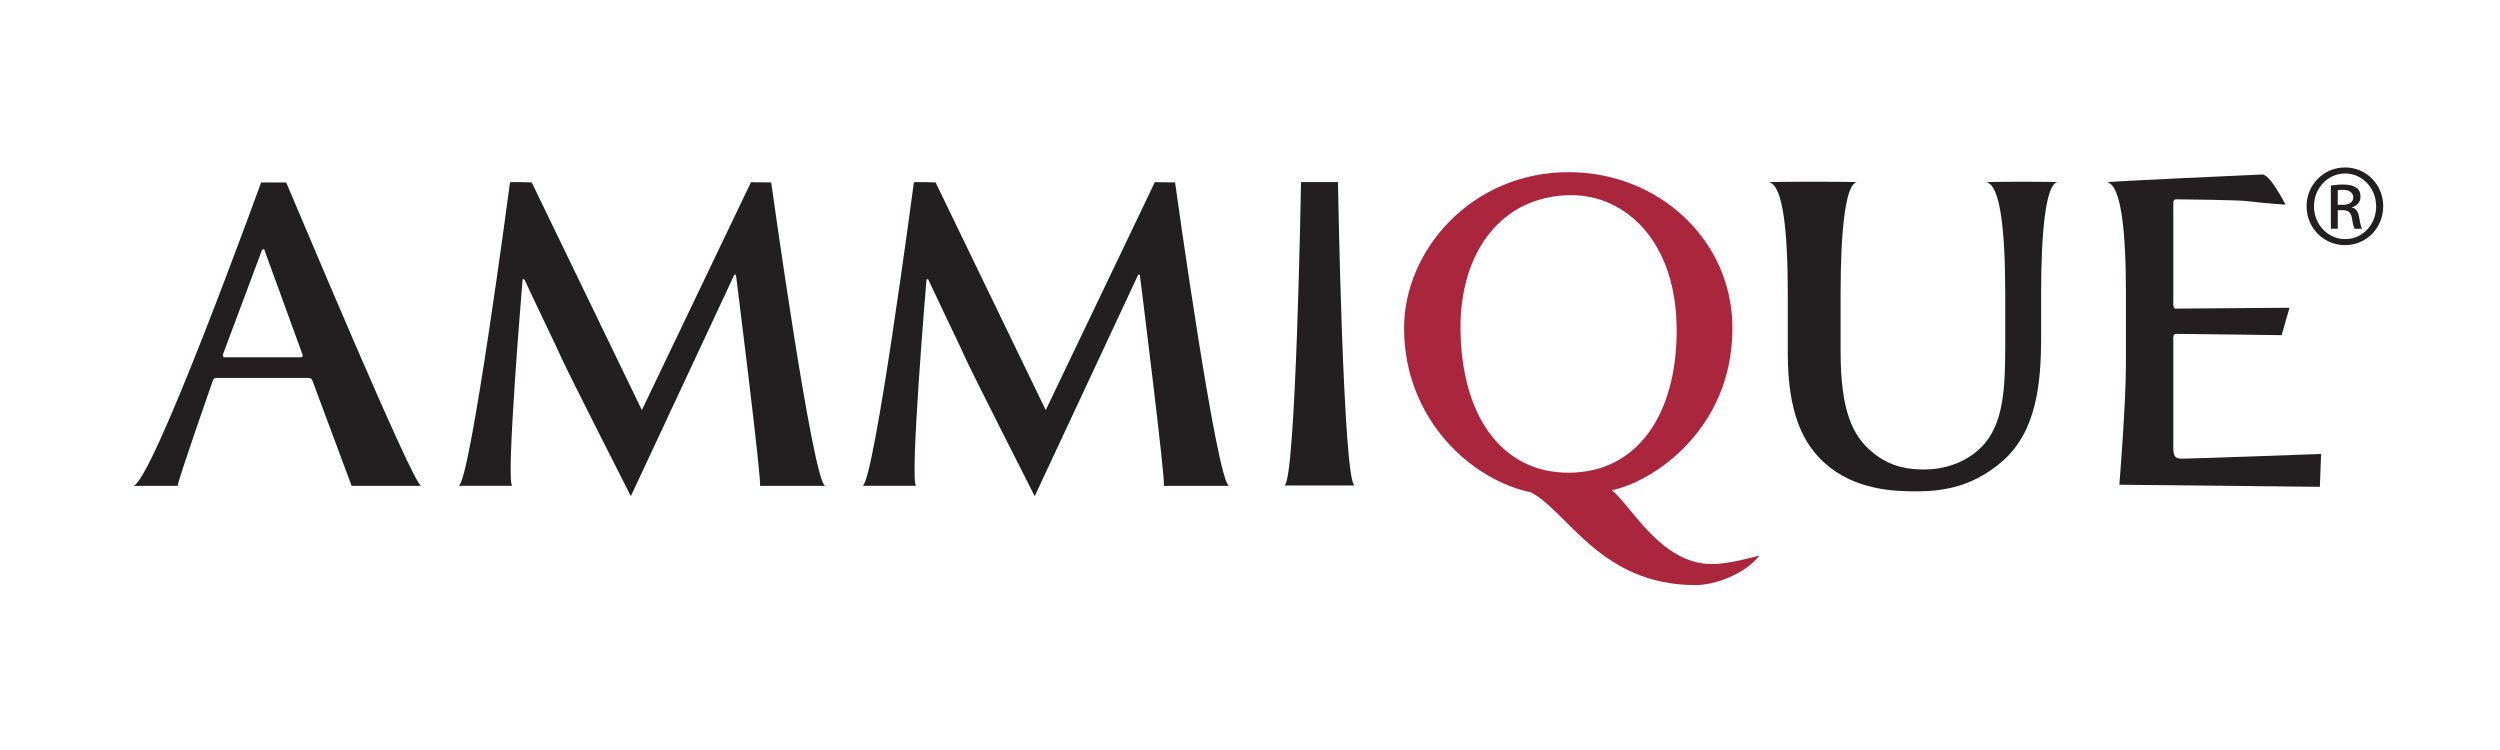
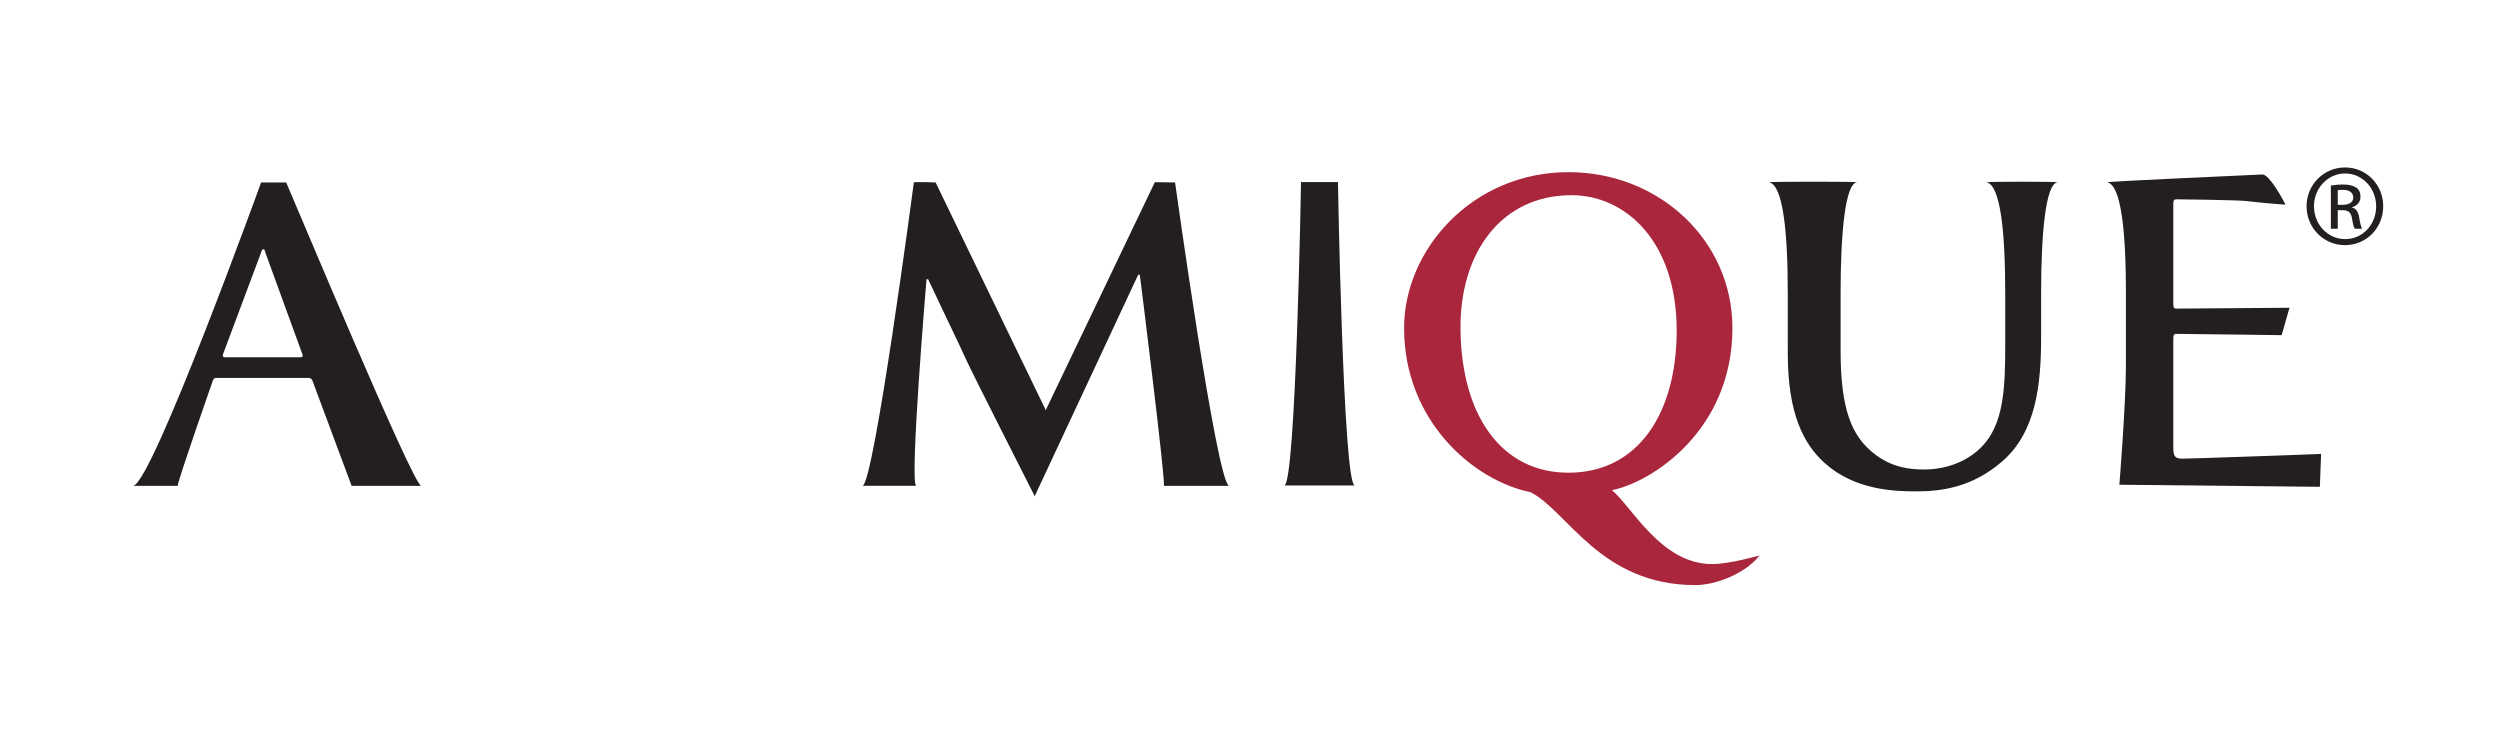
<svg xmlns="http://www.w3.org/2000/svg" version="1.1" id="Layer_1" x="0px" y="0px" width="141.73px" height="42.52px" viewBox="0 0 141.73 42.52" enable-background="new 0 0 141.73 42.52" xml:space="preserve">
  <path fill="#231F20" d="M132.533,11.612h0.282c0.323,0,0.595-0.118,0.595-0.42c0-0.215-0.156-0.43-0.595-0.43  c-0.126,0-0.214,0.01-0.282,0.021V11.612 M132.533,12.969h-0.392v-2.45c0.205-0.029,0.401-0.059,0.694-0.059  c0.371,0,0.615,0.078,0.76,0.186c0.148,0.107,0.226,0.274,0.226,0.508c0,0.322-0.215,0.517-0.479,0.595v0.019  c0.215,0.04,0.361,0.234,0.411,0.596c0.059,0.381,0.118,0.527,0.156,0.605h-0.411c-0.057-0.078-0.116-0.303-0.166-0.624  c-0.057-0.312-0.215-0.43-0.527-0.43h-0.272V12.969z M132.942,9.835c-0.967,0-1.758,0.83-1.758,1.855  c0,1.045,0.791,1.865,1.767,1.865c0.976,0.01,1.758-0.82,1.758-1.855c0-1.035-0.782-1.865-1.758-1.865H132.942z M132.952,9.493  c1.201,0,2.157,0.976,2.157,2.197c0,1.24-0.957,2.207-2.167,2.207c-1.201,0-2.178-0.966-2.178-2.207  c0-1.221,0.977-2.197,2.178-2.197H132.952z" />
  <path fill="#AA263D" d="M89.098,11.066c-3.977,0-6.331,3.24-6.299,7.566c0.038,4.926,2.322,8.167,6.122,8.167  c3.919,0,6.133-3.329,6.133-8.065C95.054,13.658,92.133,11.066,89.098,11.066 M91.384,27.789c1.118,0.913,2.783,4.189,5.672,4.189  c1.012,0,2.701-0.489,2.701-0.489c-0.841,1.065-2.534,1.681-3.641,1.681c-5.392,0-7.252-4.205-9.345-5.266  c-3.299-0.678-7.171-4.09-7.171-9.305c0-4.449,3.871-8.839,9.321-8.839c5.127,0,9.294,3.861,9.294,8.839  C98.215,24.419,93.627,27.343,91.384,27.789z" />
  <path fill="#231F20" d="M17.037,20.255c0.118,0,0.141-0.071,0.118-0.141l-2.105-5.777c-0.023-0.093-0.047-0.211-0.116-0.211  c-0.07,0-0.118,0.118-0.141,0.211L12.64,20.09c-0.023,0.093,0,0.164,0.094,0.164H17.037 M12.266,21.424  c-0.116,0-0.164,0.047-0.211,0.188c0,0-1.982,5.651-1.982,5.932H7.55c1.076-0.14,7.253-17.201,7.253-17.201h1.421  c0.561,1.285,7.161,17.085,7.651,17.201h-3.941l-2.218-5.955c-0.047-0.118-0.116-0.164-0.234-0.164H12.266z" />
-   <path fill="#231F20" d="M28.913,10.342c0.007-0.044,1.232,0,1.232,0l6.244,12.907l6.185-12.92l1.147,0.014  c0,0,2.36,16.992,3.061,17.202h-3.7c0.141-0.047-1.359-11.968-1.359-11.968h-0.093l-5.866,12.552c0,0-3.687-7.253-3.966-7.909  c-0.211-0.491-1.255-2.633-2.074-4.388H29.63c0,0-0.982,11.617-0.585,11.71h-3.043C26.657,27.402,28.913,10.342,28.913,10.342" />
  <path fill="#231F20" d="M51.809,10.342c0.007-0.044,1.232,0,1.232,0l6.244,12.907l6.185-12.92l1.147,0.014  c0,0,2.36,16.992,3.061,17.202h-3.7c0.141-0.047-1.359-11.968-1.359-11.968h-0.093l-5.866,12.552c0,0-3.687-7.253-3.966-7.909  c-0.211-0.491-1.255-2.633-2.074-4.388h-0.094c0,0-0.98,11.617-0.583,11.71h-3.043C49.553,27.402,51.809,10.342,51.809,10.342" />
  <path fill="#231F20" d="M101.352,16.628c0-3.555-0.279-6.127-1.053-6.292c-0.186-0.047,5.24-0.047,4.96,0  c-0.633,0.116-0.912,2.737-0.912,6.292v3.275c0,3.392,0.678,4.819,1.824,5.754c1.053,0.867,2.129,0.96,2.924,0.96  c1.028,0,2.292-0.327,3.227-1.264c1.287-1.285,1.358-3.391,1.358-5.8v-2.924c0-3.555-0.281-6.127-1.053-6.292  c-0.188-0.047,4.279-0.047,3.999,0c-0.631,0.116-0.912,2.737-0.912,6.292v2.502c0,2.597-0.257,5.357-2.222,7.041  c-1.661,1.428-3.344,1.685-4.865,1.685c-1.24,0-3.485-0.071-5.192-1.615c-1.194-1.075-2.082-2.806-2.082-6.197V16.628" />
  <path fill="#231F20" d="M120.524,16.628c0-3.555-0.281-6.127-1.053-6.292c-0.188-0.047,8.323-0.42,8.768-0.444  c0.444-0.048,1.333,1.71,1.333,1.71s-1.099-0.07-2.27-0.209c-0.397-0.048-3.462-0.094-3.929-0.094c-0.118,0-0.164,0.07-0.164,0.234  v5.705c0,0.163,0.025,0.257,0.164,0.257c0.515,0,6.422-0.048,6.422-0.048l-0.444,1.554c0,0-5.417-0.073-5.978-0.073  c-0.168,0-0.164,0.152-0.164,0.305v1.778c0,0.528,0,3.655,0,4.334c0,0.507,0.081,0.657,0.505,0.657c0.608,0,7.874-0.267,7.874-0.267  l-0.07,1.863l-11.367-0.118c0,0,0.371-4.585,0.371-6.737V16.628" />
  <path fill="#231F20" d="M72.813,27.521c0.656-0.14,0.945-17.201,0.945-17.201h2.093c0,0,0.293,17.061,0.949,17.201H72.813" />
</svg>